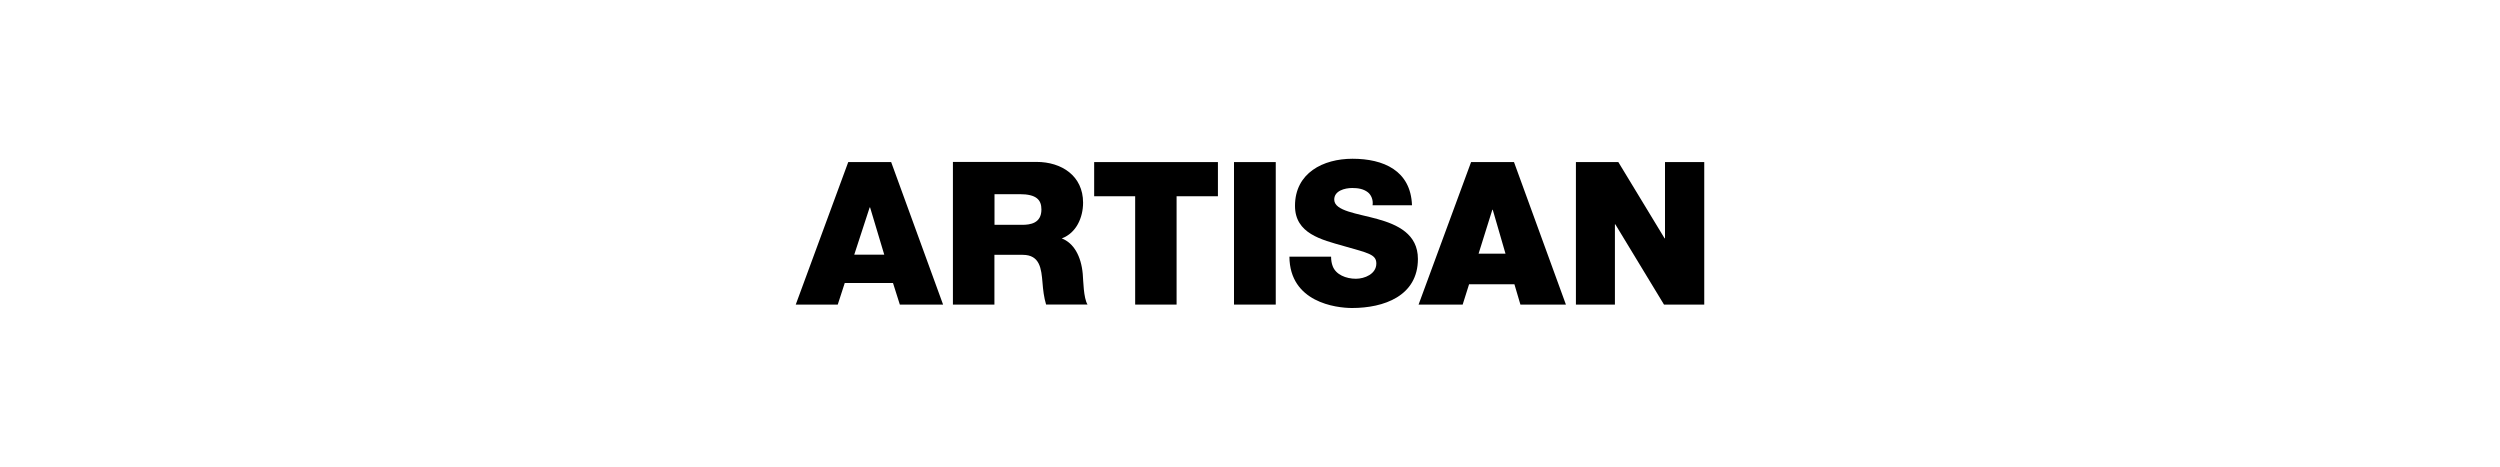
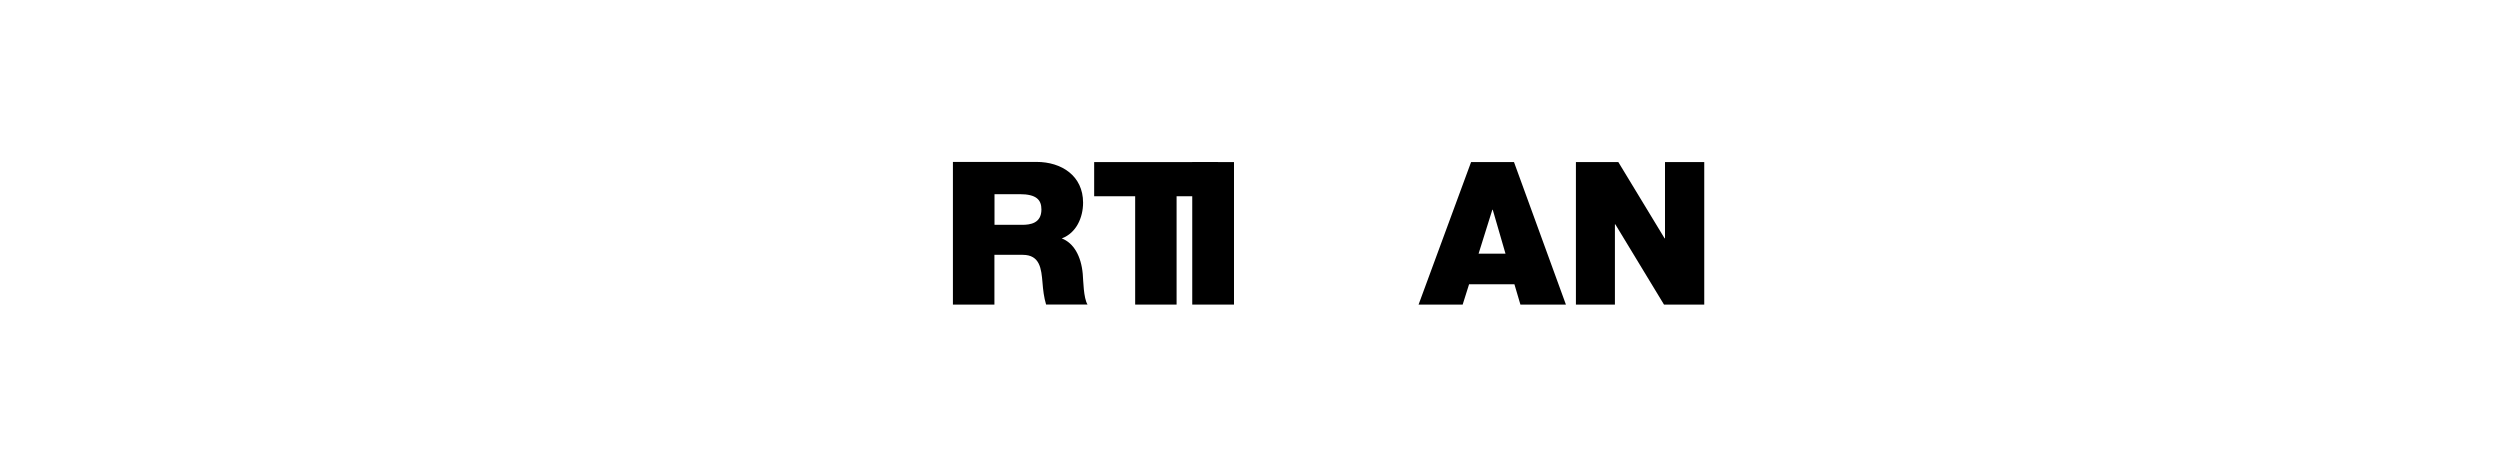
<svg xmlns="http://www.w3.org/2000/svg" id="_ロゴ" width="300" height="56" viewBox="0 0 300 56">
-   <path d="M102.51,30.56l1.85-5.67h.05l1.7,5.67h-3.59ZM95.5,36.55h5.03l.84-2.59h5.79l.82,2.59h5.19l-6.23-17.1h-5.15l-6.3,17.1Z" style="fill:#000; stroke-width:0px;" />
  <path d="M119.33,23.3h3.03c2.01,0,2.61.68,2.61,1.84,0,1.66-1.34,1.84-2.32,1.84h-3.31v-3.68ZM114.35,36.55h4.98v-5.97h3.4c2.08,0,2.23,1.7,2.37,3.33.07.89.17,1.77.43,2.63h4.97c-.48-.79-.5-2.83-.57-3.67-.19-2.13-1.08-3.71-2.52-4.26,1.75-.65,2.56-2.51,2.56-4.29,0-3.23-2.59-4.89-5.58-4.89h-10.04v17.1Z" style="fill:#000; stroke-width:0px;" />
  <path d="M136.23,23.55h-4.93v-4.1h14.85v4.1h-4.96v13h-4.97v-13Z" style="fill:#000; stroke-width:0px;" />
-   <path d="M148.08,19.45h5.01v17.1h-5.01v-17.1Z" style="fill:#000; stroke-width:0px;" />
-   <path d="M159.73,30.8c0,.43.07.82.19,1.13.38,1.03,1.6,1.52,2.79,1.52,1.03,0,2.45-.56,2.45-1.83,0-1.09-.95-1.25-3.89-2.09-2.71-.77-5.87-1.5-5.87-4.83,0-3.95,3.38-5.65,6.9-5.65,3.71,0,6.99,1.41,7.14,5.58h-4.73c.1-.65-.18-1.26-.57-1.56-.52-.4-1.16-.51-1.87-.51-.91,0-2.19.34-2.16,1.42.04,1.34,2.75,1.63,5.17,2.3,2.42.67,4.87,1.8,4.87,4.79,0,4.46-4.1,5.89-7.9,5.89-1.94,0-7.48-.69-7.52-6.16h5Z" style="fill:#000; stroke-width:0px;" />
+   <path d="M148.08,19.45v17.1h-5.01v-17.1Z" style="fill:#000; stroke-width:0px;" />
  <path d="M177.43,30.44l1.65-5.27h.05l1.53,5.27h-3.23ZM170.23,36.55h5.29l.77-2.44h5.44l.72,2.44h5.46l-6.23-17.1h-5.15l-6.3,17.1Z" style="fill:#000; stroke-width:0px;" />
  <path d="M189.1,19.45h5.1l5.55,9.15h.05v-9.15h4.71v17.1h-4.83l-5.84-9.63h-.05v9.63h-4.68v-17.1Z" style="fill:#000; stroke-width:0px;" />
</svg>